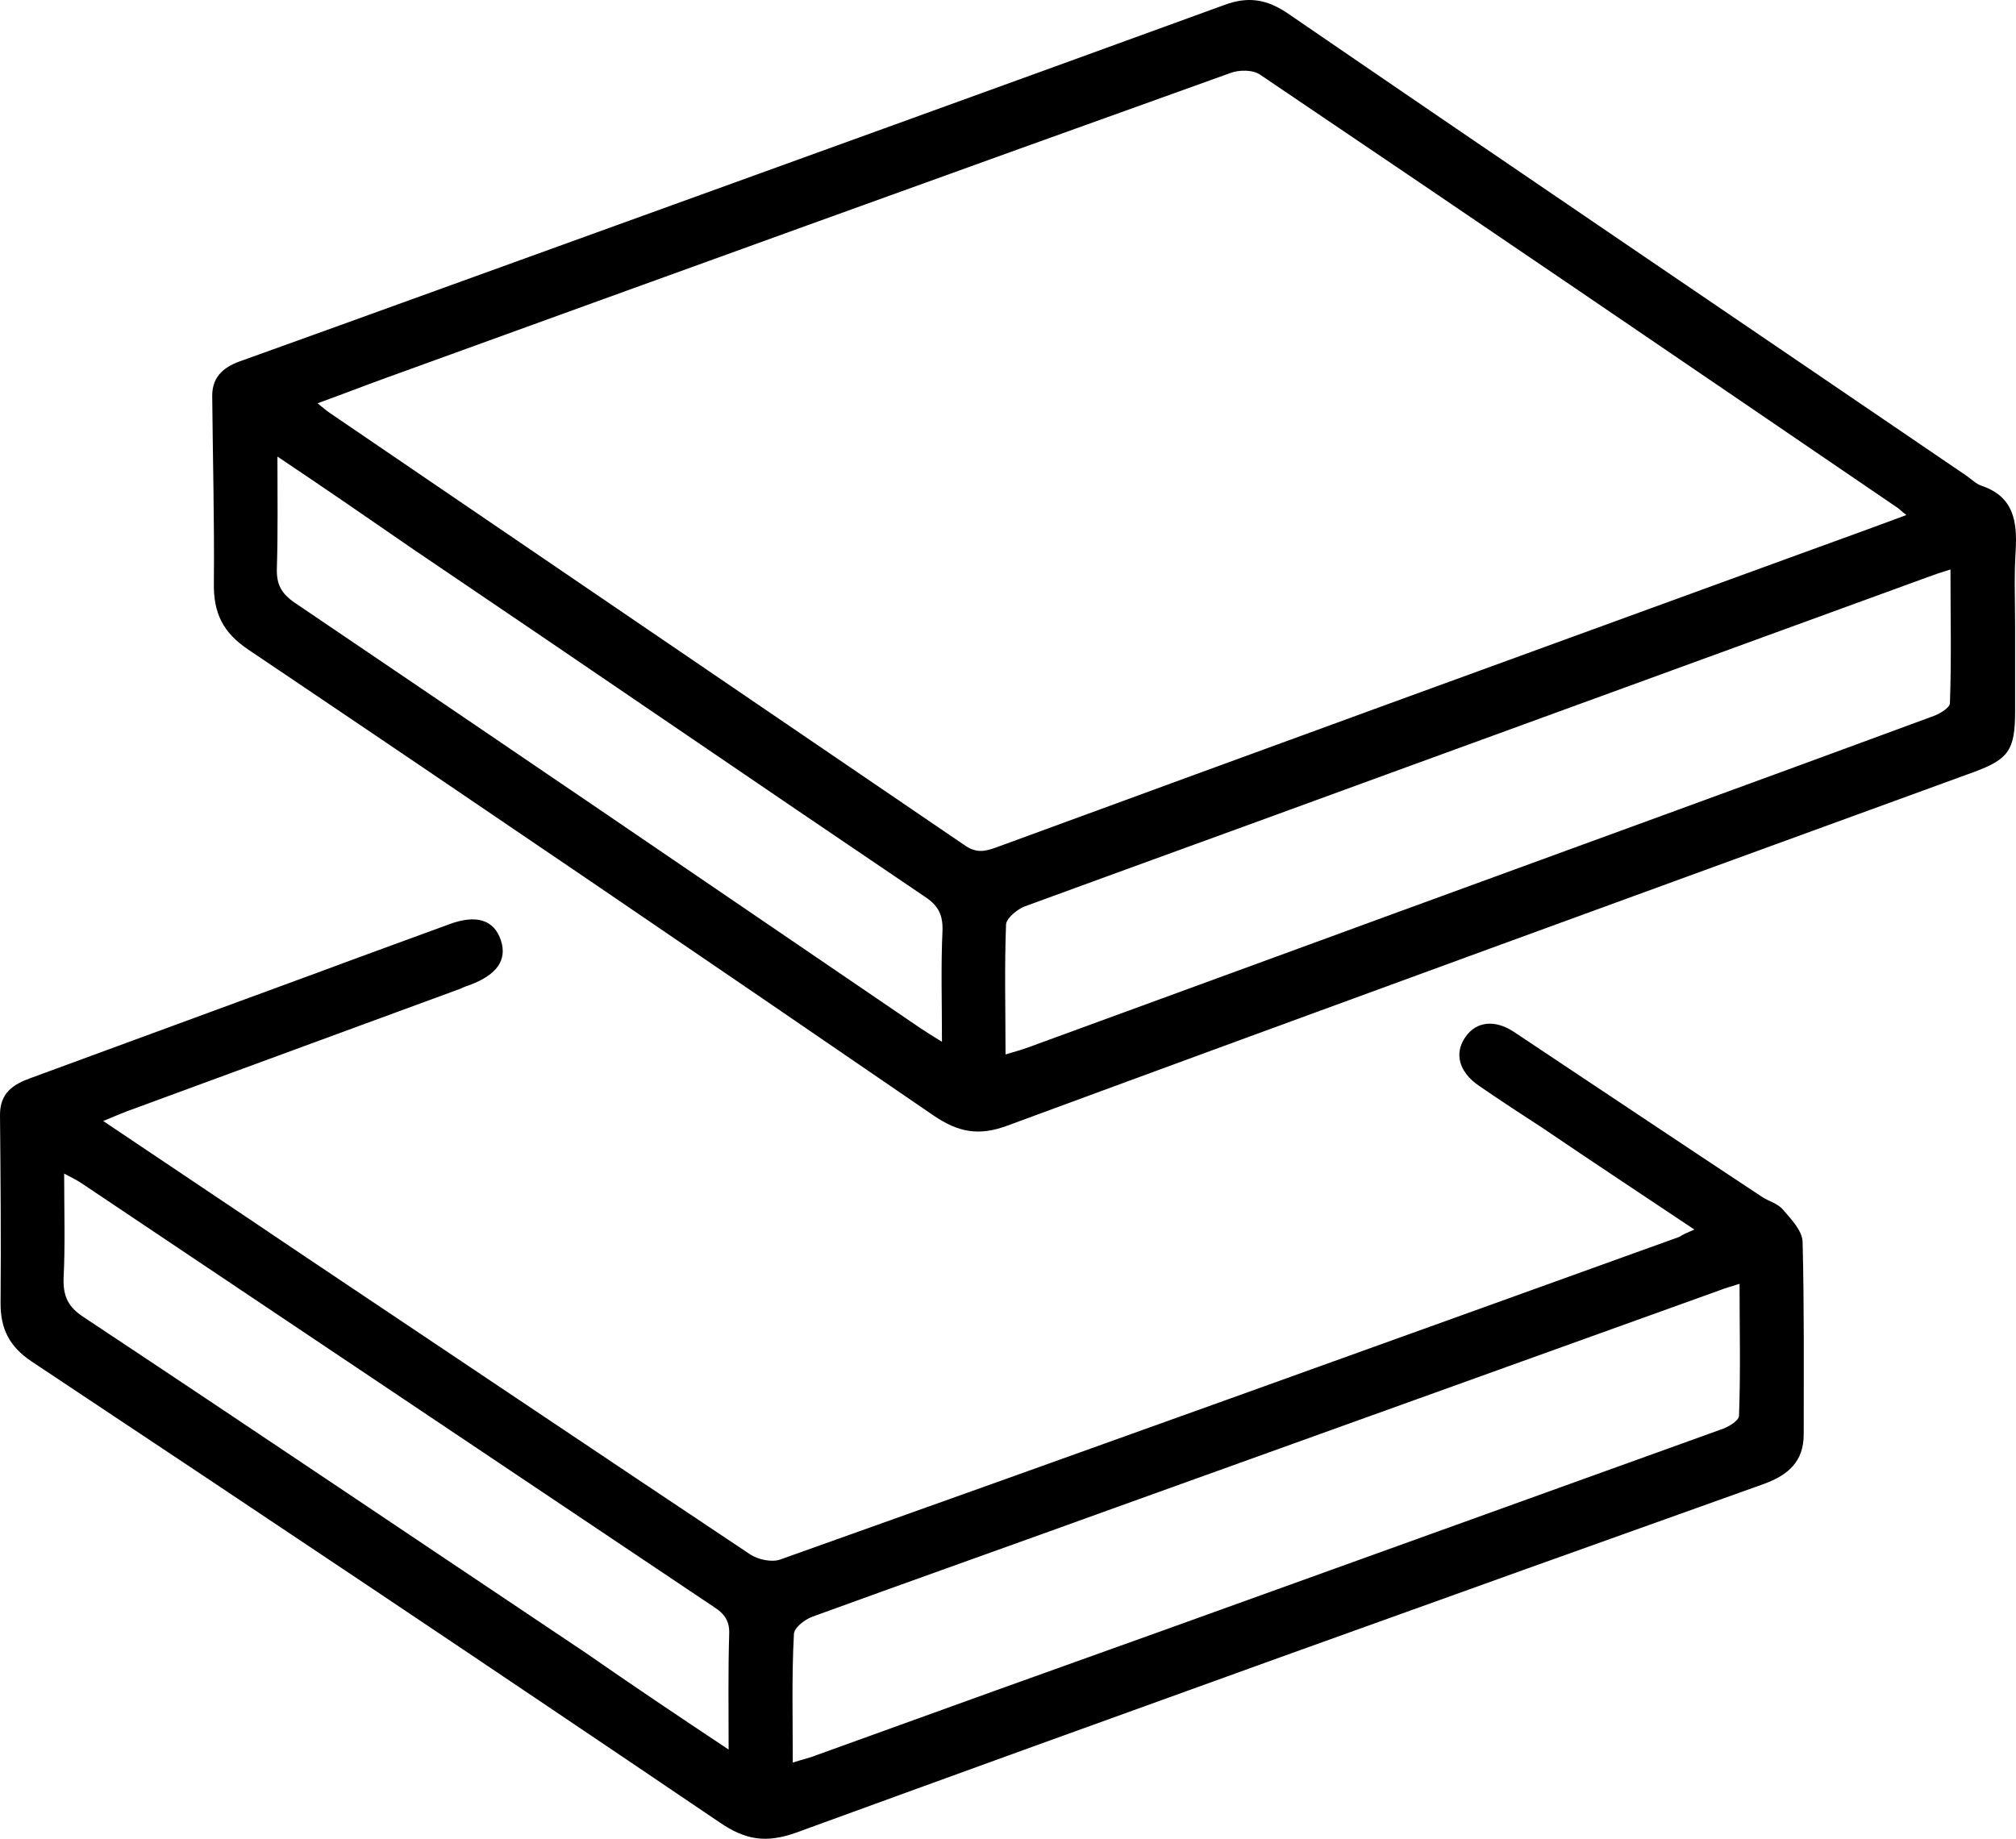
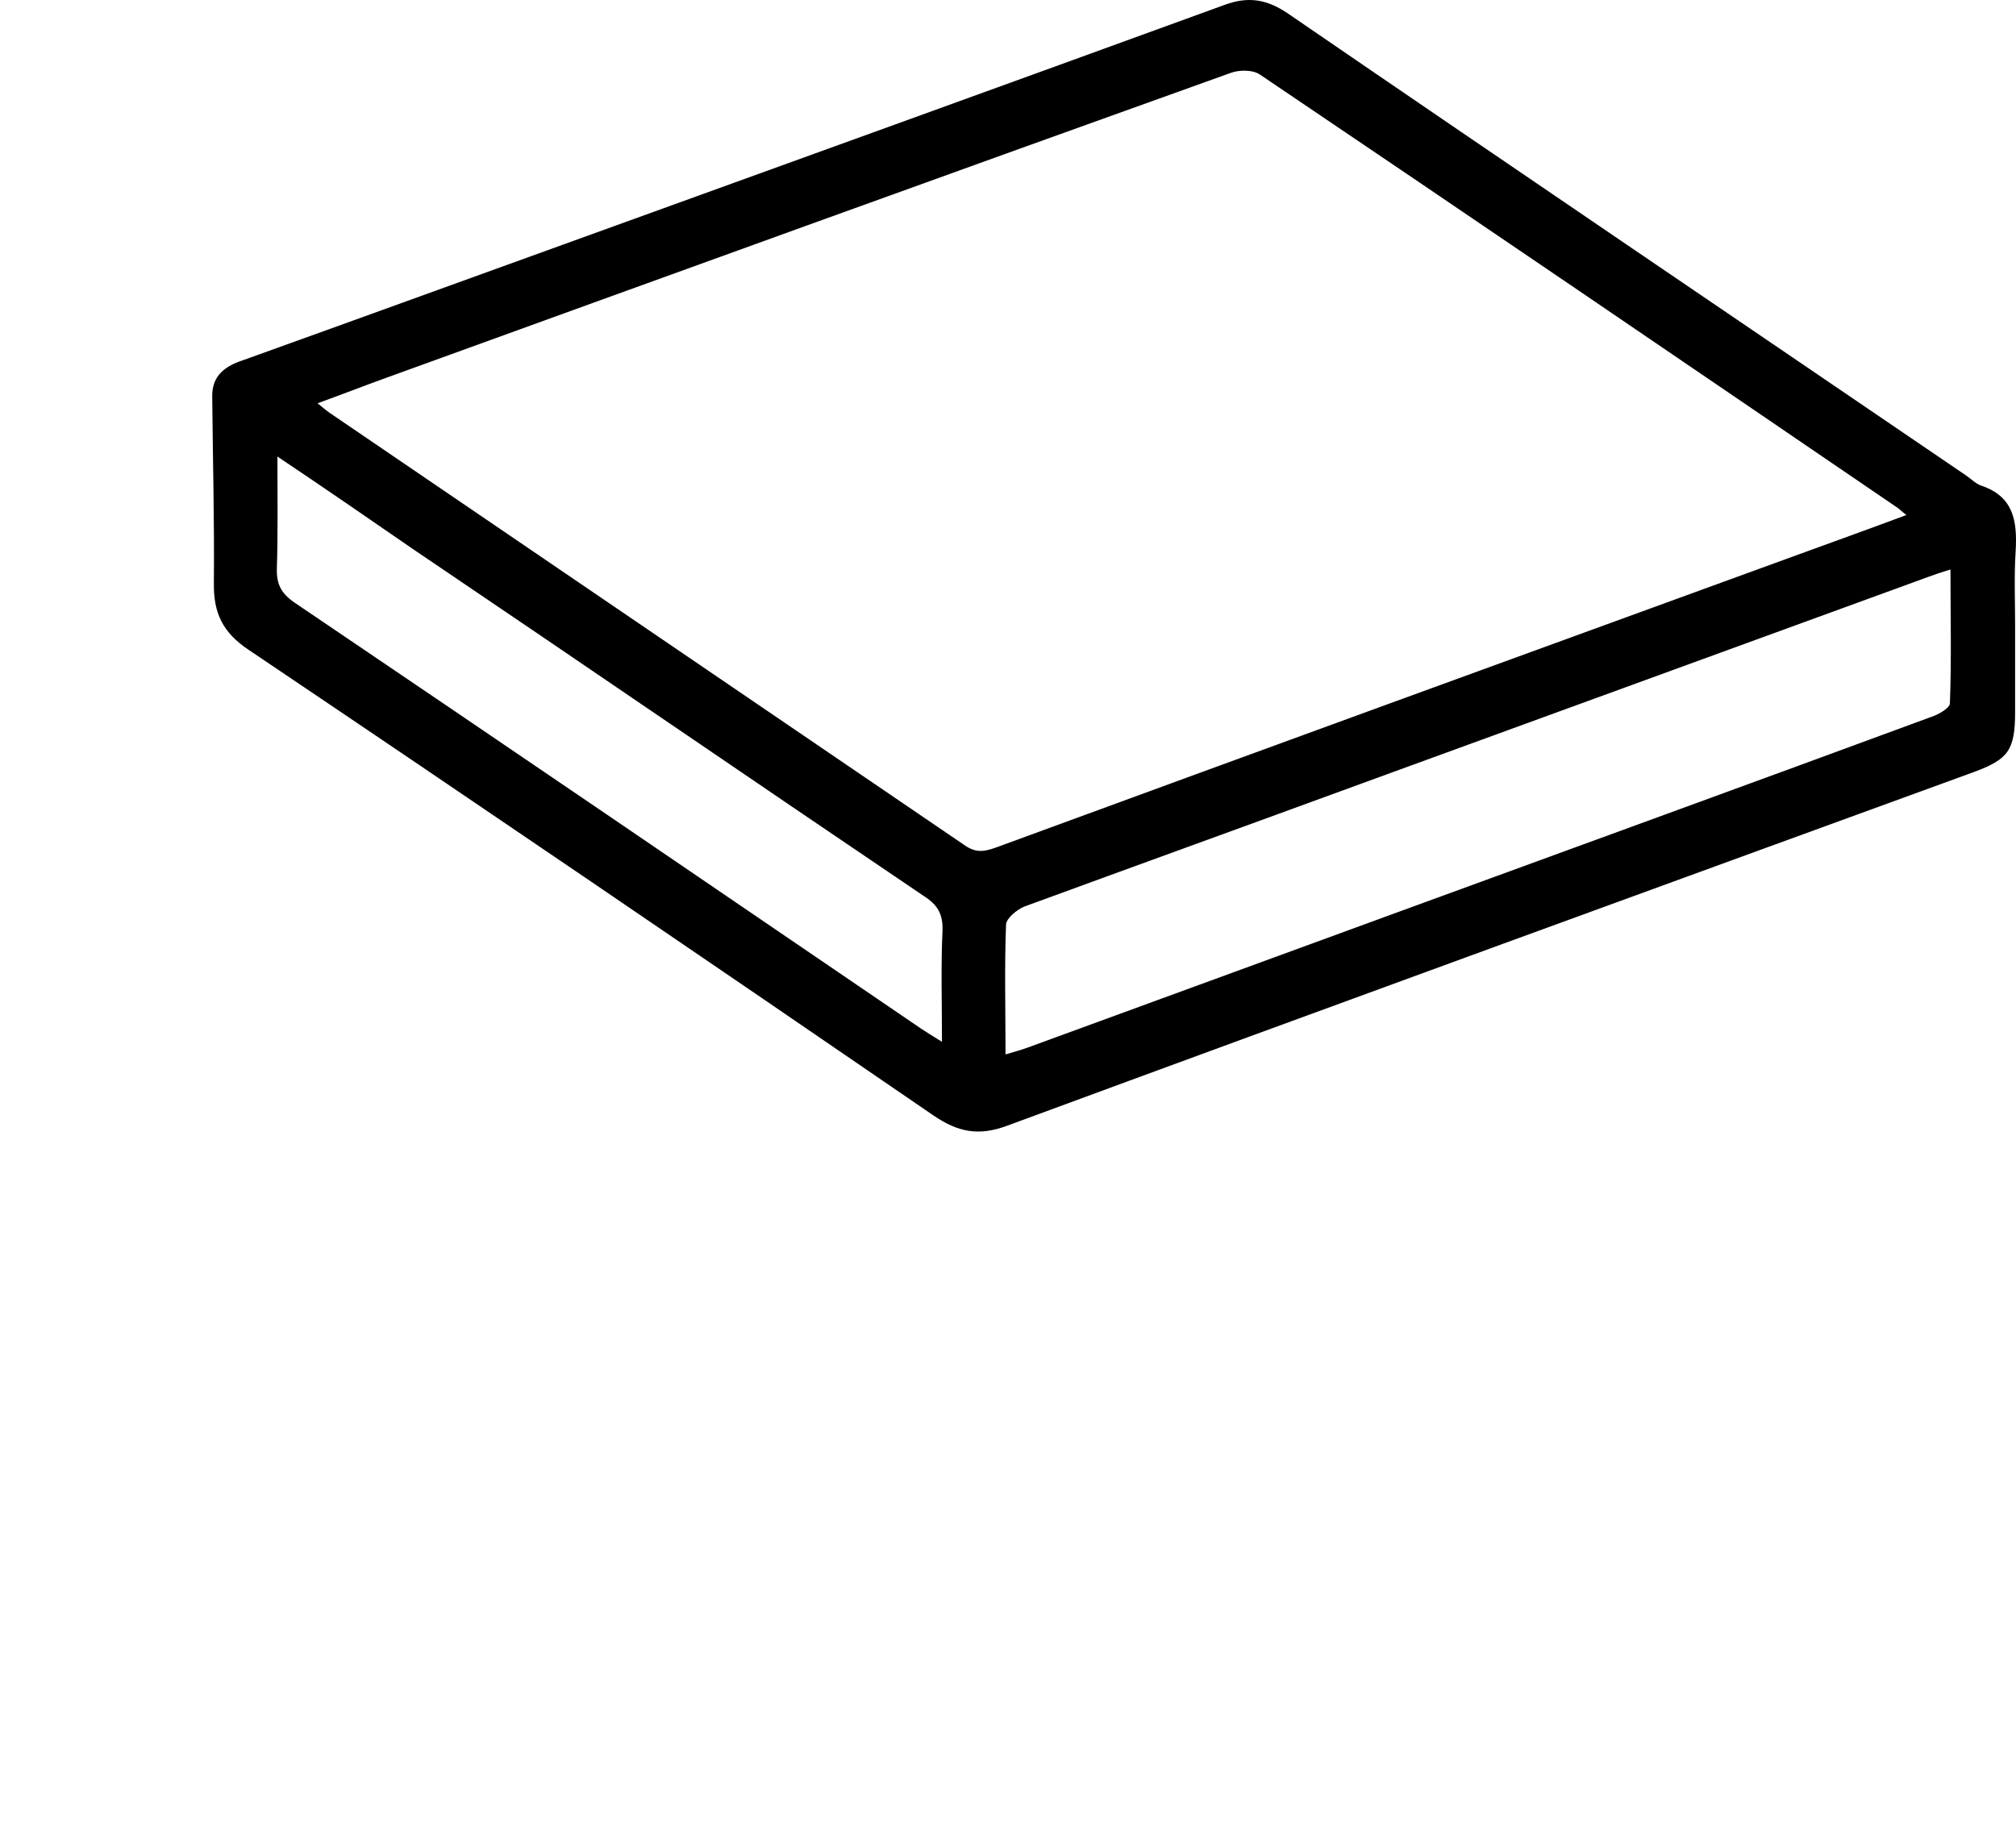
<svg xmlns="http://www.w3.org/2000/svg" width="57" height="52" viewBox="0 0 57 52" fill="none">
  <path d="M56.975 17.693C56.975 18.504 56.975 19.314 56.975 20.125C56.975 21.211 56.786 21.47 55.825 21.827C46.714 25.15 37.587 28.473 28.493 31.829C27.673 32.137 27.09 32.023 26.381 31.537C19.95 27.128 13.503 22.735 7.025 18.374C6.299 17.888 6.032 17.337 6.047 16.478C6.063 14.711 6.016 12.96 6 11.193C6 10.61 6.378 10.35 6.867 10.188C9.893 9.102 12.92 8 15.93 6.914C22.156 4.66 28.398 2.407 34.624 0.138C35.286 -0.106 35.806 -0.024 36.39 0.365C42.773 4.741 49.189 9.086 55.588 13.446C55.73 13.543 55.872 13.689 56.029 13.738C56.928 14.046 57.038 14.727 56.991 15.57C56.944 16.283 56.975 16.996 56.975 17.693ZM53.901 14.565C53.728 14.435 53.681 14.37 53.618 14.338C47.628 10.253 41.638 6.168 35.633 2.115C35.428 1.969 35.034 1.969 34.782 2.067C26.822 4.92 18.862 7.805 10.902 10.691C10.272 10.918 9.657 11.161 8.979 11.404C9.137 11.534 9.231 11.614 9.326 11.679C15.316 15.764 21.305 19.833 27.295 23.918C27.61 24.129 27.846 24.08 28.162 23.967C35.712 21.195 43.278 18.439 50.844 15.683C51.821 15.327 52.814 14.97 53.901 14.565ZM28.43 29.819C28.698 29.738 28.887 29.689 29.06 29.624C32.481 28.376 35.917 27.112 39.337 25.863C44.428 23.999 49.52 22.151 54.611 20.271C54.816 20.206 55.115 20.028 55.131 19.898C55.178 18.65 55.147 17.402 55.147 16.105C54.879 16.186 54.69 16.251 54.516 16.316C49.189 18.261 43.845 20.206 38.517 22.151C35.334 23.318 32.15 24.469 28.966 25.636C28.761 25.718 28.461 25.961 28.445 26.139C28.398 27.355 28.43 28.538 28.43 29.819ZM7.844 12.911C7.844 14.062 7.86 15.067 7.828 16.072C7.813 16.526 7.955 16.786 8.333 17.045C14.228 21.033 20.123 25.053 26.018 29.073C26.191 29.186 26.365 29.3 26.633 29.462C26.633 28.327 26.601 27.322 26.648 26.317C26.664 25.847 26.507 25.588 26.128 25.345C21.305 22.086 16.513 18.796 11.69 15.537C10.445 14.678 9.2 13.819 7.844 12.911Z" fill="black" />
-   <path d="M47.906 34.771C46.423 33.78 45.019 32.853 43.631 31.91C43.016 31.51 42.401 31.11 41.801 30.695C41.249 30.311 41.107 29.784 41.438 29.32C41.738 28.889 42.259 28.825 42.795 29.176C45.13 30.727 47.464 32.293 49.814 33.844C50.004 33.972 50.272 34.036 50.414 34.212C50.65 34.483 50.95 34.803 50.966 35.107C51.013 36.929 50.998 38.735 50.998 40.558C50.998 41.325 50.572 41.709 49.877 41.964C40.744 45.225 31.627 48.502 22.51 51.827C21.658 52.131 21.074 52.035 20.349 51.539C13.881 47.159 7.382 42.811 0.883 38.495C0.268 38.08 0.016 37.584 0.016 36.865C0.032 35.091 0.016 33.316 0 31.526C0 30.903 0.379 30.663 0.868 30.487C3.612 29.48 6.341 28.473 9.086 27.466C10.285 27.018 11.483 26.587 12.698 26.139C13.471 25.852 13.976 26.011 14.165 26.603C14.339 27.146 14.055 27.562 13.297 27.85C13.203 27.882 13.108 27.914 13.014 27.962C9.875 29.112 6.72 30.279 3.581 31.43C3.376 31.51 3.186 31.59 2.918 31.702C4.795 32.965 6.594 34.164 8.392 35.379C12.667 38.24 16.925 41.101 21.216 43.962C21.437 44.106 21.816 44.186 22.052 44.106C30.538 41.085 39.009 38.032 47.48 34.979C47.575 34.915 47.685 34.867 47.906 34.771ZM22.415 49.845C22.715 49.749 22.936 49.701 23.125 49.621C26.437 48.422 29.766 47.223 33.078 46.04C38.268 44.17 43.458 42.3 48.647 40.43C48.852 40.366 49.152 40.19 49.168 40.046C49.215 38.815 49.184 37.6 49.184 36.306C48.931 36.386 48.758 36.434 48.6 36.497C42.921 38.544 37.258 40.574 31.58 42.62C28.709 43.659 25.822 44.682 22.967 45.721C22.746 45.801 22.447 46.04 22.447 46.216C22.383 47.399 22.415 48.566 22.415 49.845ZM20.601 49.477C20.601 48.294 20.585 47.255 20.617 46.216C20.632 45.849 20.491 45.641 20.191 45.449C14.228 41.453 8.266 37.456 2.303 33.46C2.161 33.364 2.019 33.3 1.814 33.189C1.814 34.244 1.846 35.203 1.798 36.146C1.782 36.657 1.924 36.961 2.366 37.249C7.114 40.398 11.831 43.579 16.563 46.744C17.872 47.655 19.181 48.534 20.601 49.477Z" fill="black" />
</svg>